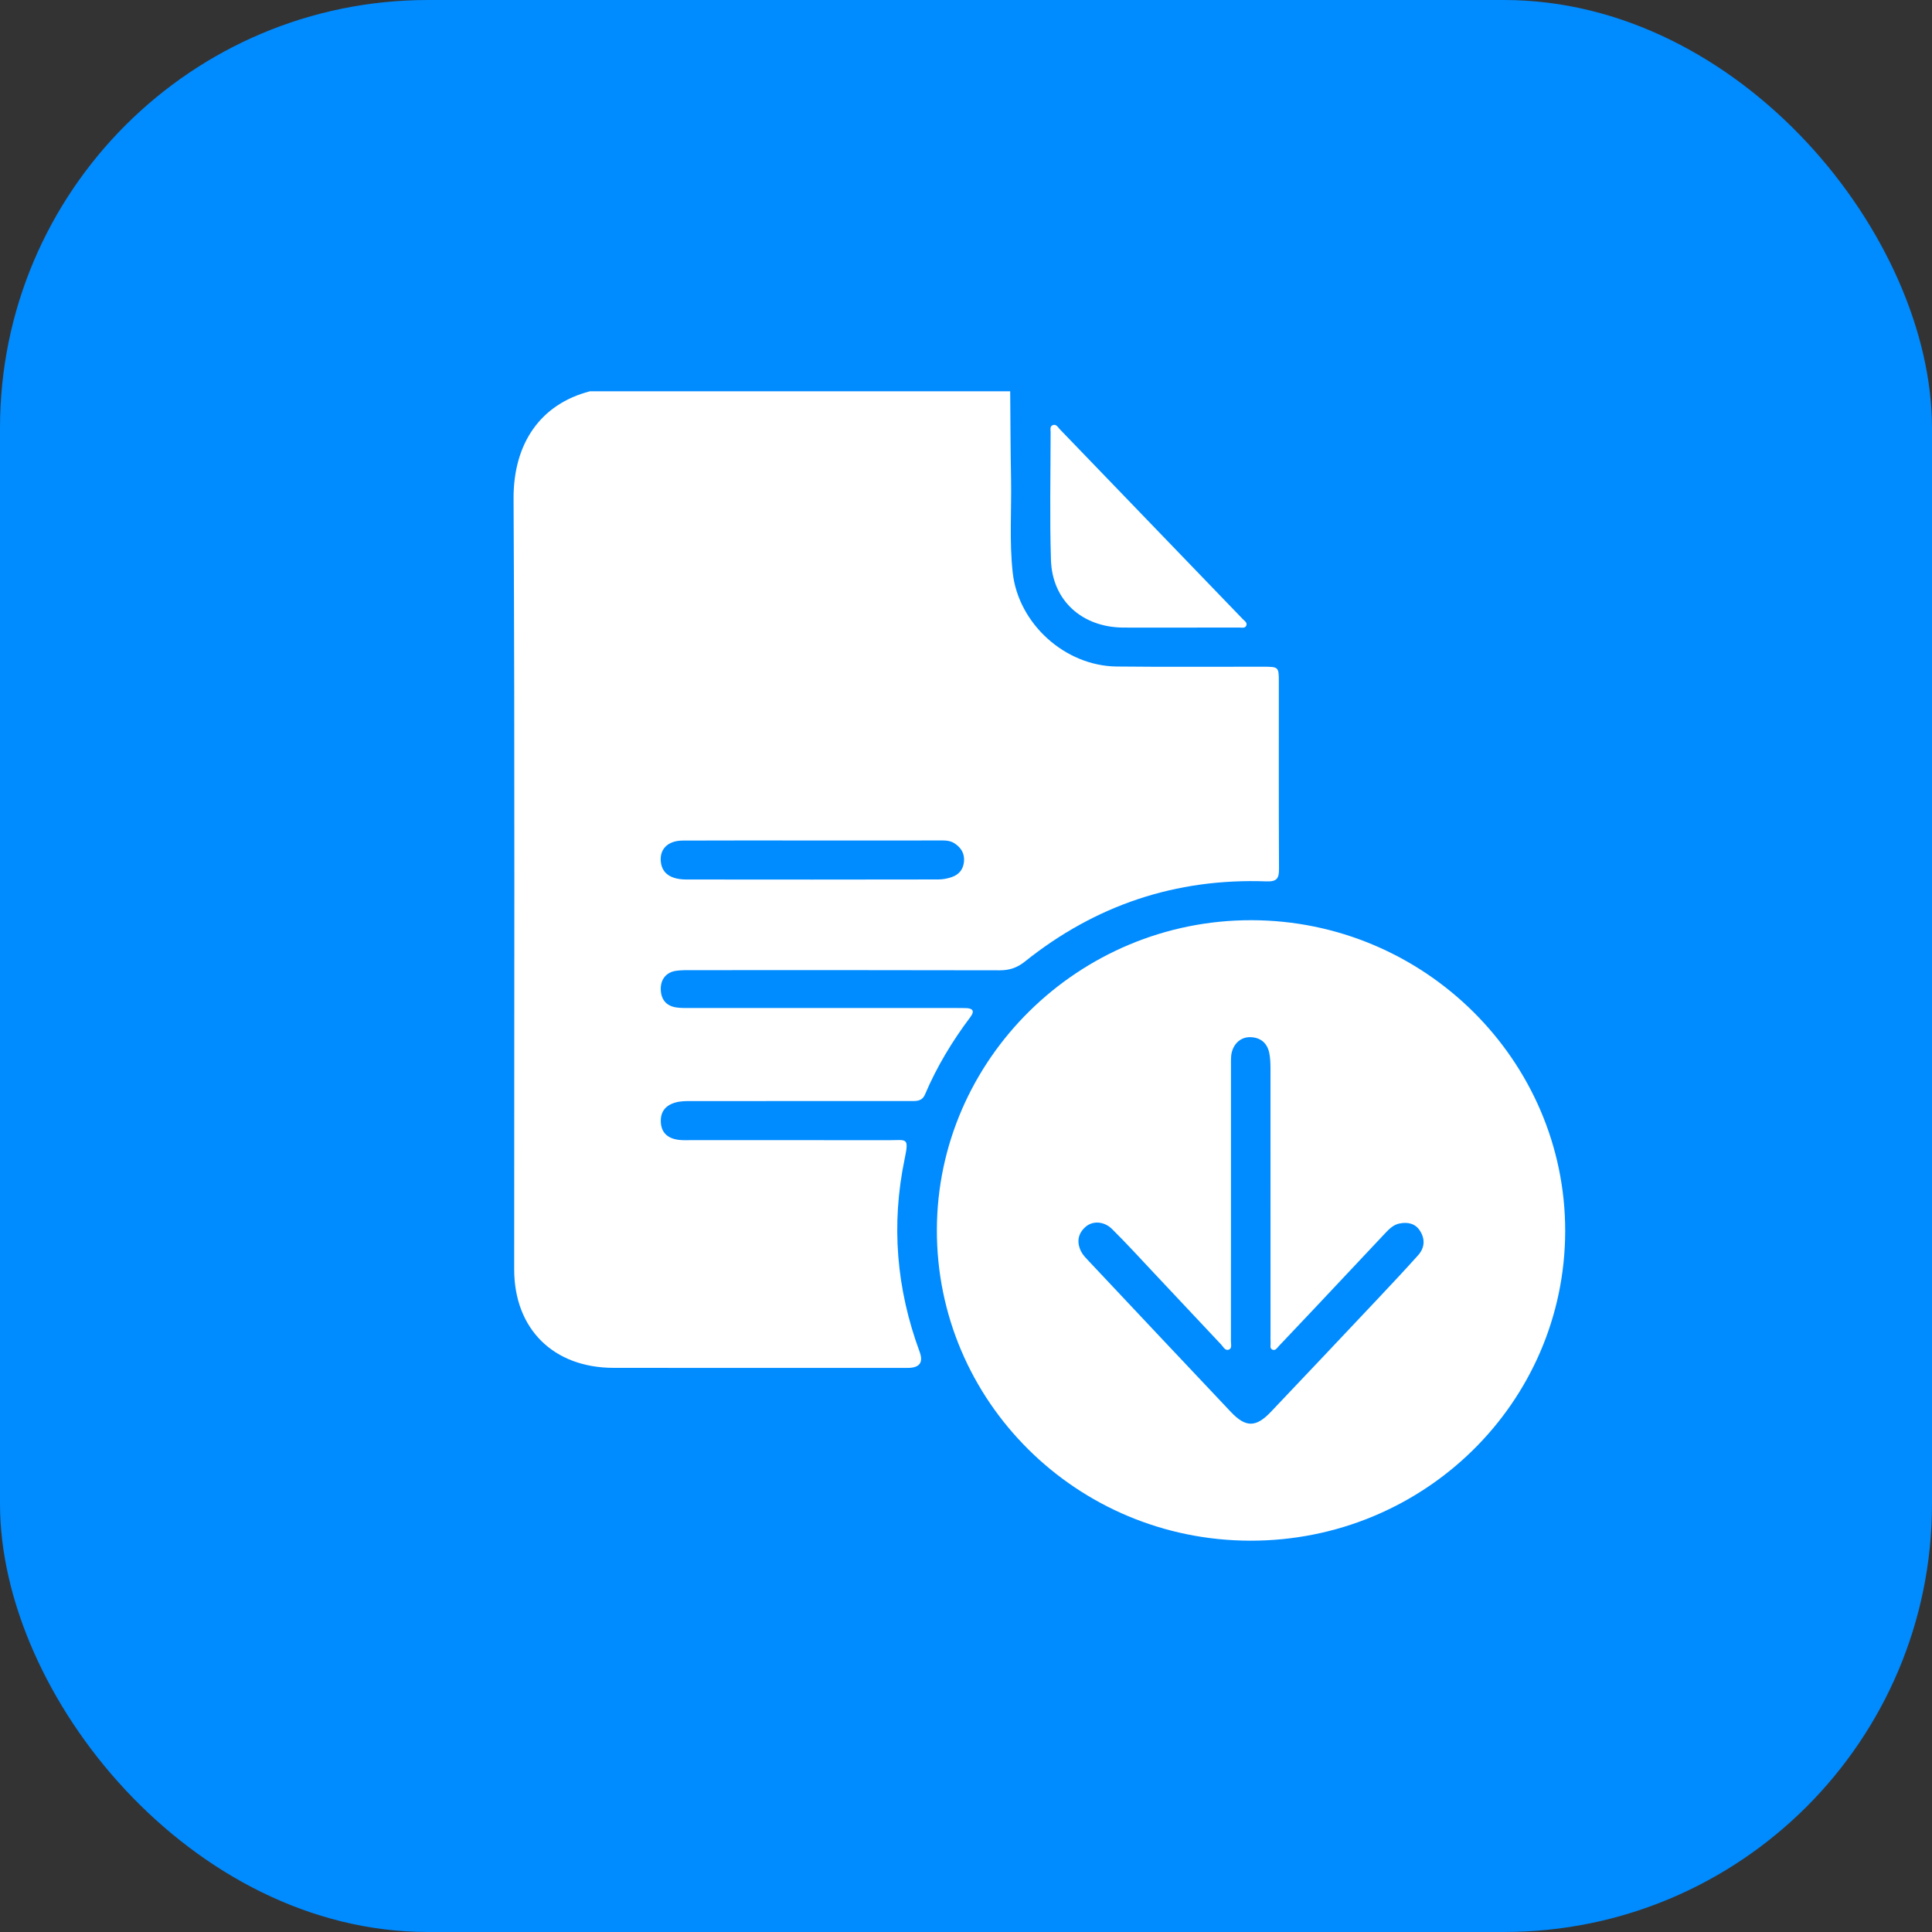
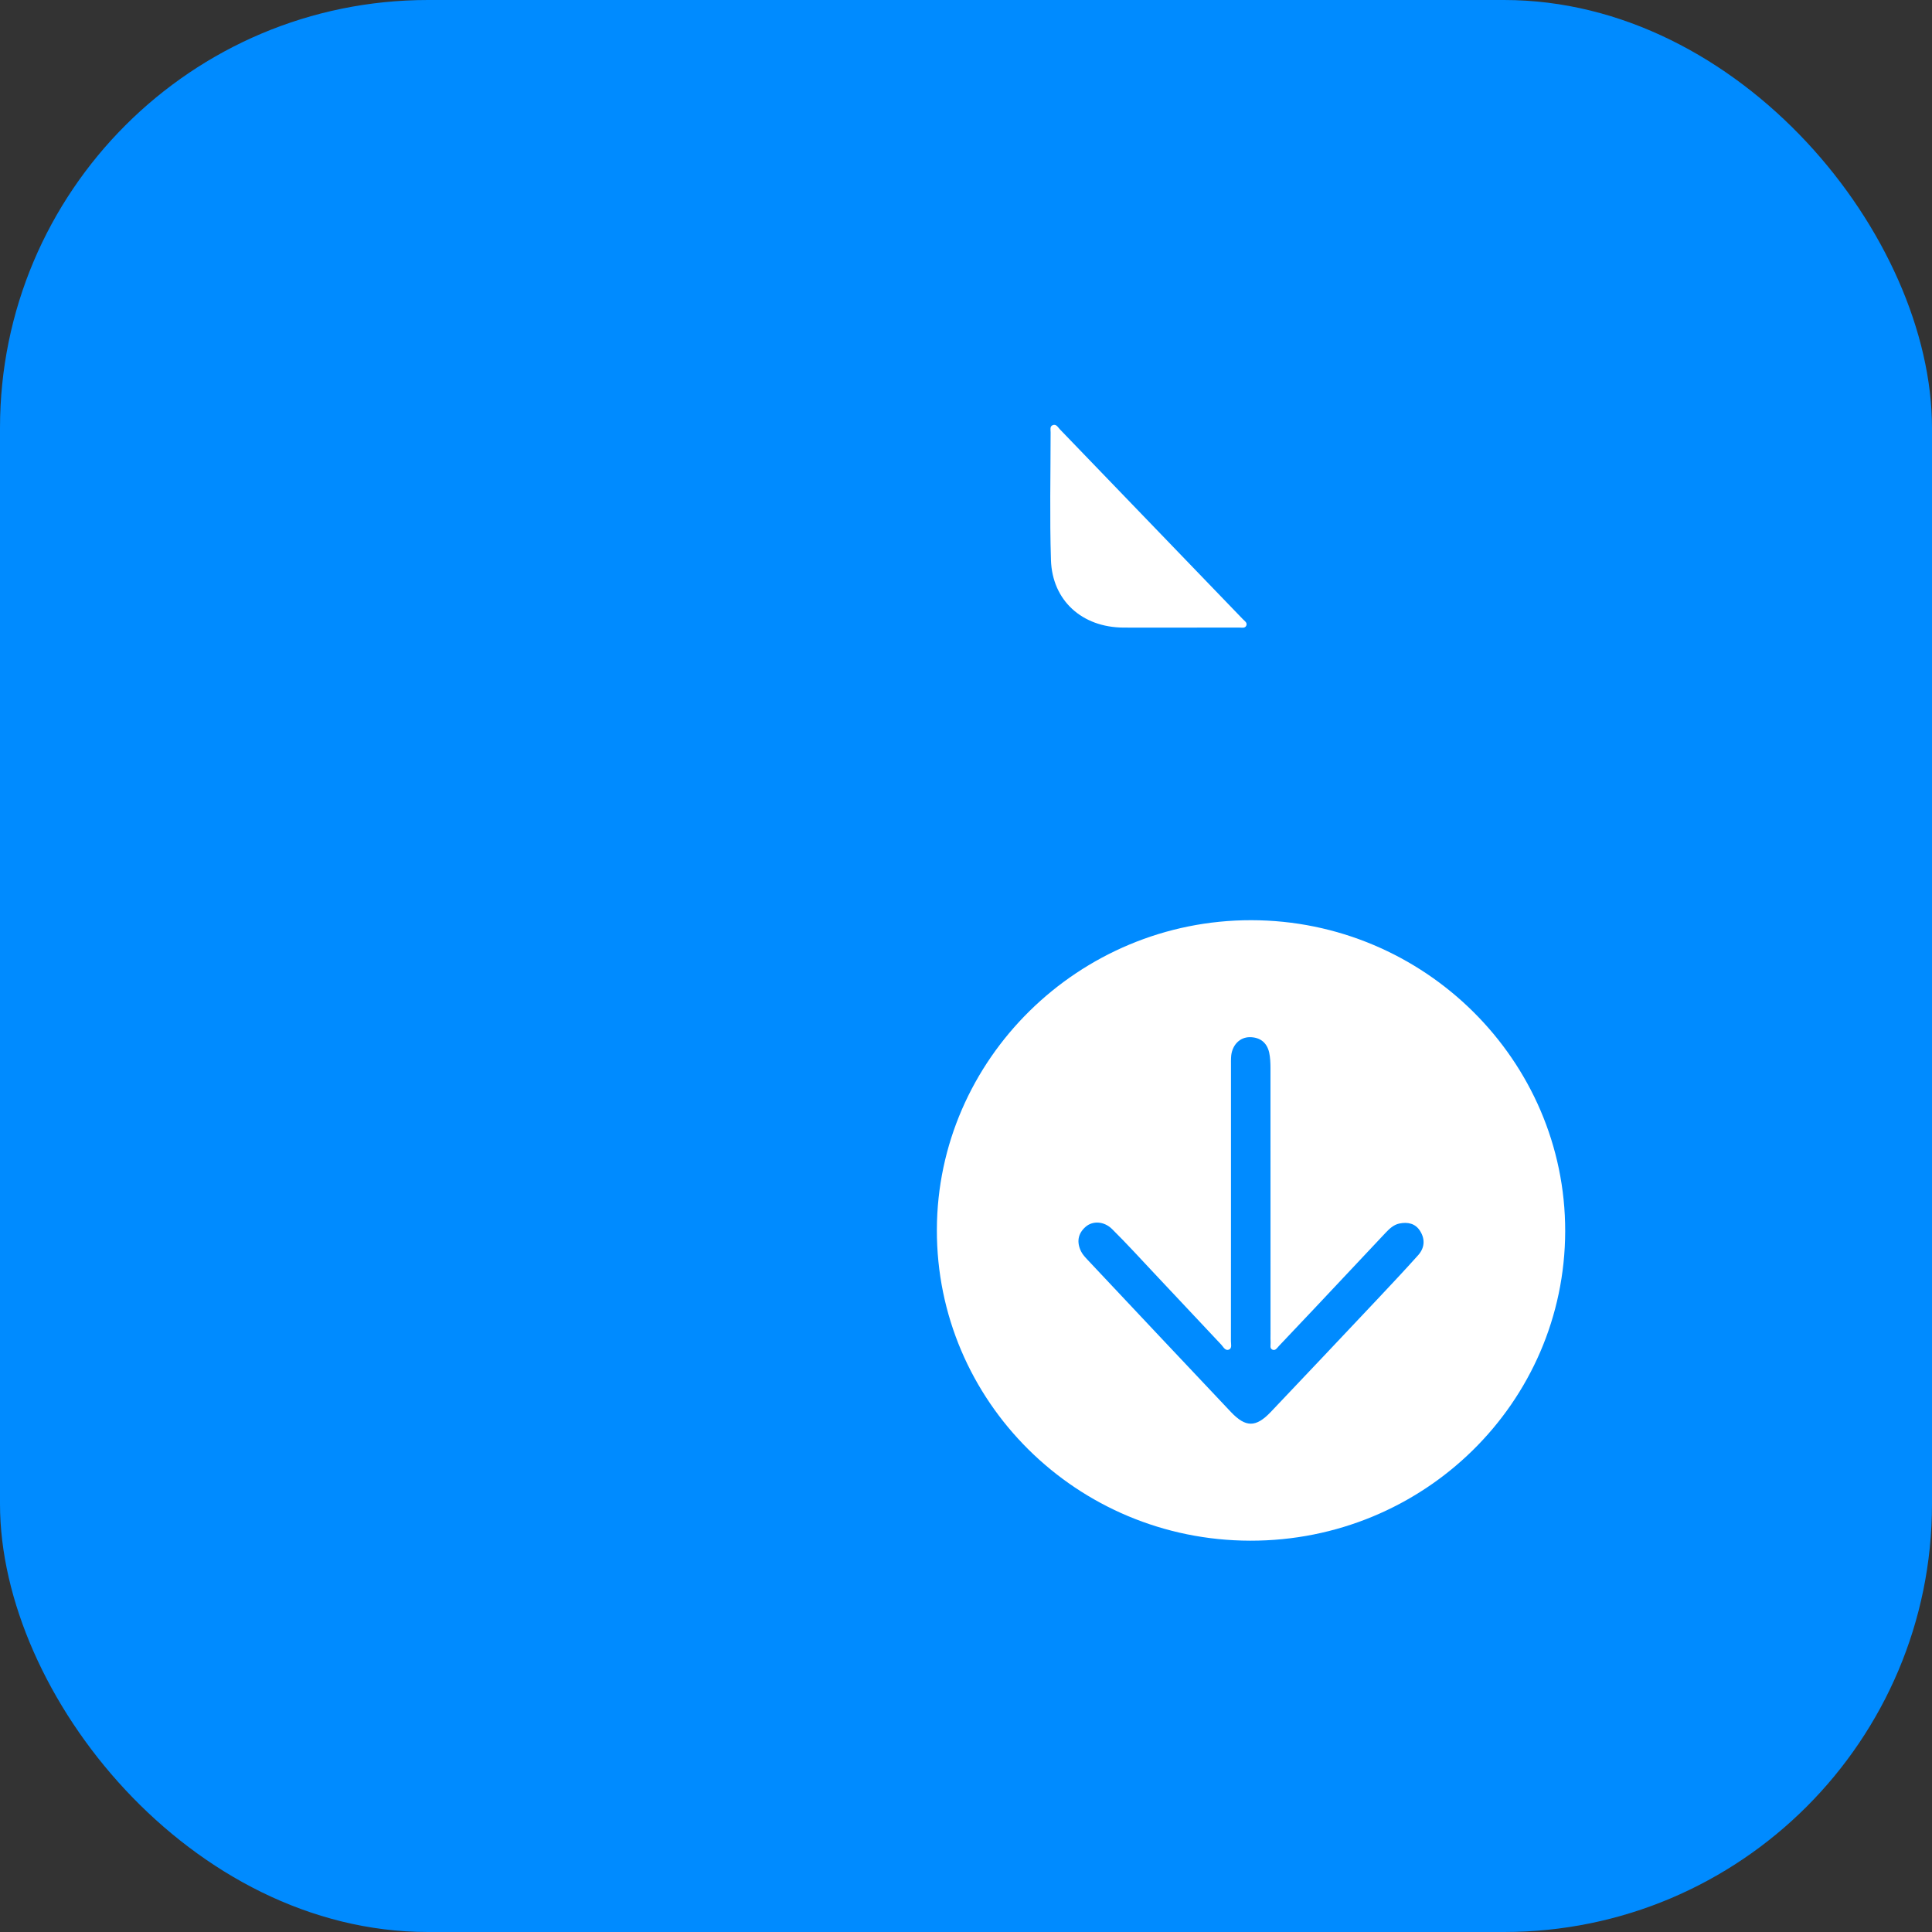
<svg xmlns="http://www.w3.org/2000/svg" width="79" height="79" viewBox="0 0 79 79" fill="none">
  <rect x="0" y="0" width="79" height="79" fill="#333333" stroke="none" />
  <rect width="79" height="79" rx="17.5" fill="#008BFF" />
  <g clip-path="url(#clip0_5865_6903)">
-     <path d="M41.307 16C41.318 17.191 41.32 18.383 41.342 19.574C41.366 20.857 41.268 22.141 41.411 23.422C41.644 25.498 43.542 27.231 45.663 27.254C47.66 27.276 49.657 27.26 51.653 27.262C52.28 27.263 52.291 27.273 52.292 27.864C52.293 30.417 52.286 32.97 52.299 35.523C52.301 35.905 52.225 36.056 51.789 36.04C48.077 35.903 44.782 37.017 41.901 39.324C41.595 39.569 41.281 39.676 40.885 39.676C36.69 39.665 32.495 39.669 28.3 39.67C28.084 39.67 27.865 39.666 27.652 39.695C27.242 39.752 27.005 40.048 27.019 40.465C27.032 40.871 27.24 41.129 27.648 41.194C27.845 41.225 28.05 41.216 28.251 41.216C31.858 41.217 35.464 41.217 39.071 41.217C39.21 41.217 39.35 41.218 39.489 41.221C39.776 41.226 39.866 41.337 39.681 41.584C38.94 42.57 38.306 43.617 37.825 44.75C37.697 45.05 37.451 45.022 37.204 45.022C34.232 45.022 31.26 45.022 28.288 45.023C28.056 45.023 27.826 45.02 27.598 45.088C27.18 45.213 26.993 45.495 27.023 45.914C27.053 46.327 27.314 46.541 27.706 46.603C27.888 46.632 28.077 46.621 28.262 46.621C30.956 46.622 33.649 46.619 36.343 46.623C37.074 46.624 37.179 46.489 36.992 47.385C36.433 50.067 36.653 52.7 37.603 55.273C37.766 55.713 37.604 55.933 37.118 55.934C33.109 55.934 29.1 55.937 25.09 55.932C22.628 55.929 21.026 54.342 21.025 51.904C21.023 41.402 21.054 30.9 21 20.399C20.988 18.118 22.11 16.521 24.122 16H41.307ZM33.209 34.368C31.445 34.368 29.682 34.362 27.919 34.371C27.293 34.374 26.951 34.736 27.026 35.274C27.087 35.719 27.435 35.962 28.071 35.963C31.505 35.968 34.939 35.967 38.372 35.961C38.554 35.961 38.743 35.924 38.915 35.865C39.219 35.763 39.394 35.541 39.419 35.217C39.444 34.895 39.297 34.66 39.033 34.486C38.825 34.349 38.59 34.367 38.359 34.367C36.642 34.366 34.925 34.367 33.209 34.368Z" fill="white" />
    <path d="M51.166 37.627C44.118 37.619 38.328 43.315 38.309 50.278C38.287 57.287 44.024 62.986 51.119 62.999C58.225 63.013 63.987 57.35 64.001 50.346C64.012 43.361 58.236 37.635 51.166 37.627ZM57.991 51.322C57.439 51.94 56.87 52.542 56.302 53.147C54.858 54.679 53.412 56.211 51.961 57.737C51.354 58.374 50.937 58.374 50.333 57.737C48.379 55.671 46.433 53.6 44.485 51.529C44.38 51.417 44.27 51.302 44.203 51.166C44.024 50.798 44.068 50.449 44.386 50.169C44.678 49.91 45.144 49.929 45.478 50.261C46.077 50.855 46.646 51.48 47.225 52.096C48.13 53.057 49.033 54.025 49.941 54.987C50.026 55.077 50.103 55.257 50.266 55.178C50.382 55.118 50.333 54.954 50.333 54.837C50.335 52.913 50.335 50.986 50.335 49.062V43.606C50.335 43.454 50.33 43.301 50.346 43.148C50.401 42.718 50.7 42.413 51.1 42.41C51.522 42.41 51.803 42.628 51.897 43.037C51.941 43.244 51.95 43.462 51.95 43.674C51.952 47.294 51.952 50.916 51.952 54.537C51.952 54.657 51.947 54.78 51.955 54.903C51.961 55.003 51.911 55.14 52.032 55.189C52.154 55.24 52.223 55.115 52.292 55.041C52.791 54.518 53.285 53.992 53.782 53.466C54.74 52.45 55.697 51.431 56.655 50.411C56.815 50.242 56.986 50.079 57.221 50.03C57.566 49.959 57.88 50.027 58.073 50.343C58.28 50.678 58.253 51.027 57.991 51.322Z" fill="white" />
    <path d="M48.072 25.663C47.361 25.663 46.649 25.666 45.938 25.662C44.248 25.653 43.027 24.559 42.974 22.9C42.919 21.16 42.959 19.418 42.96 17.676C42.96 17.575 42.922 17.439 43.04 17.387C43.188 17.322 43.258 17.47 43.336 17.552C45.833 20.139 48.327 22.728 50.82 25.318C50.89 25.391 51.013 25.461 50.961 25.582C50.908 25.702 50.772 25.66 50.671 25.661C49.805 25.664 48.938 25.663 48.072 25.663Z" fill="white" />
  </g>
  <defs>
    <clipPath id="clip0_5865_6903">
      <rect width="43" height="47" fill="white" transform="translate(21 16)" />
    </clipPath>
  </defs>
</svg>